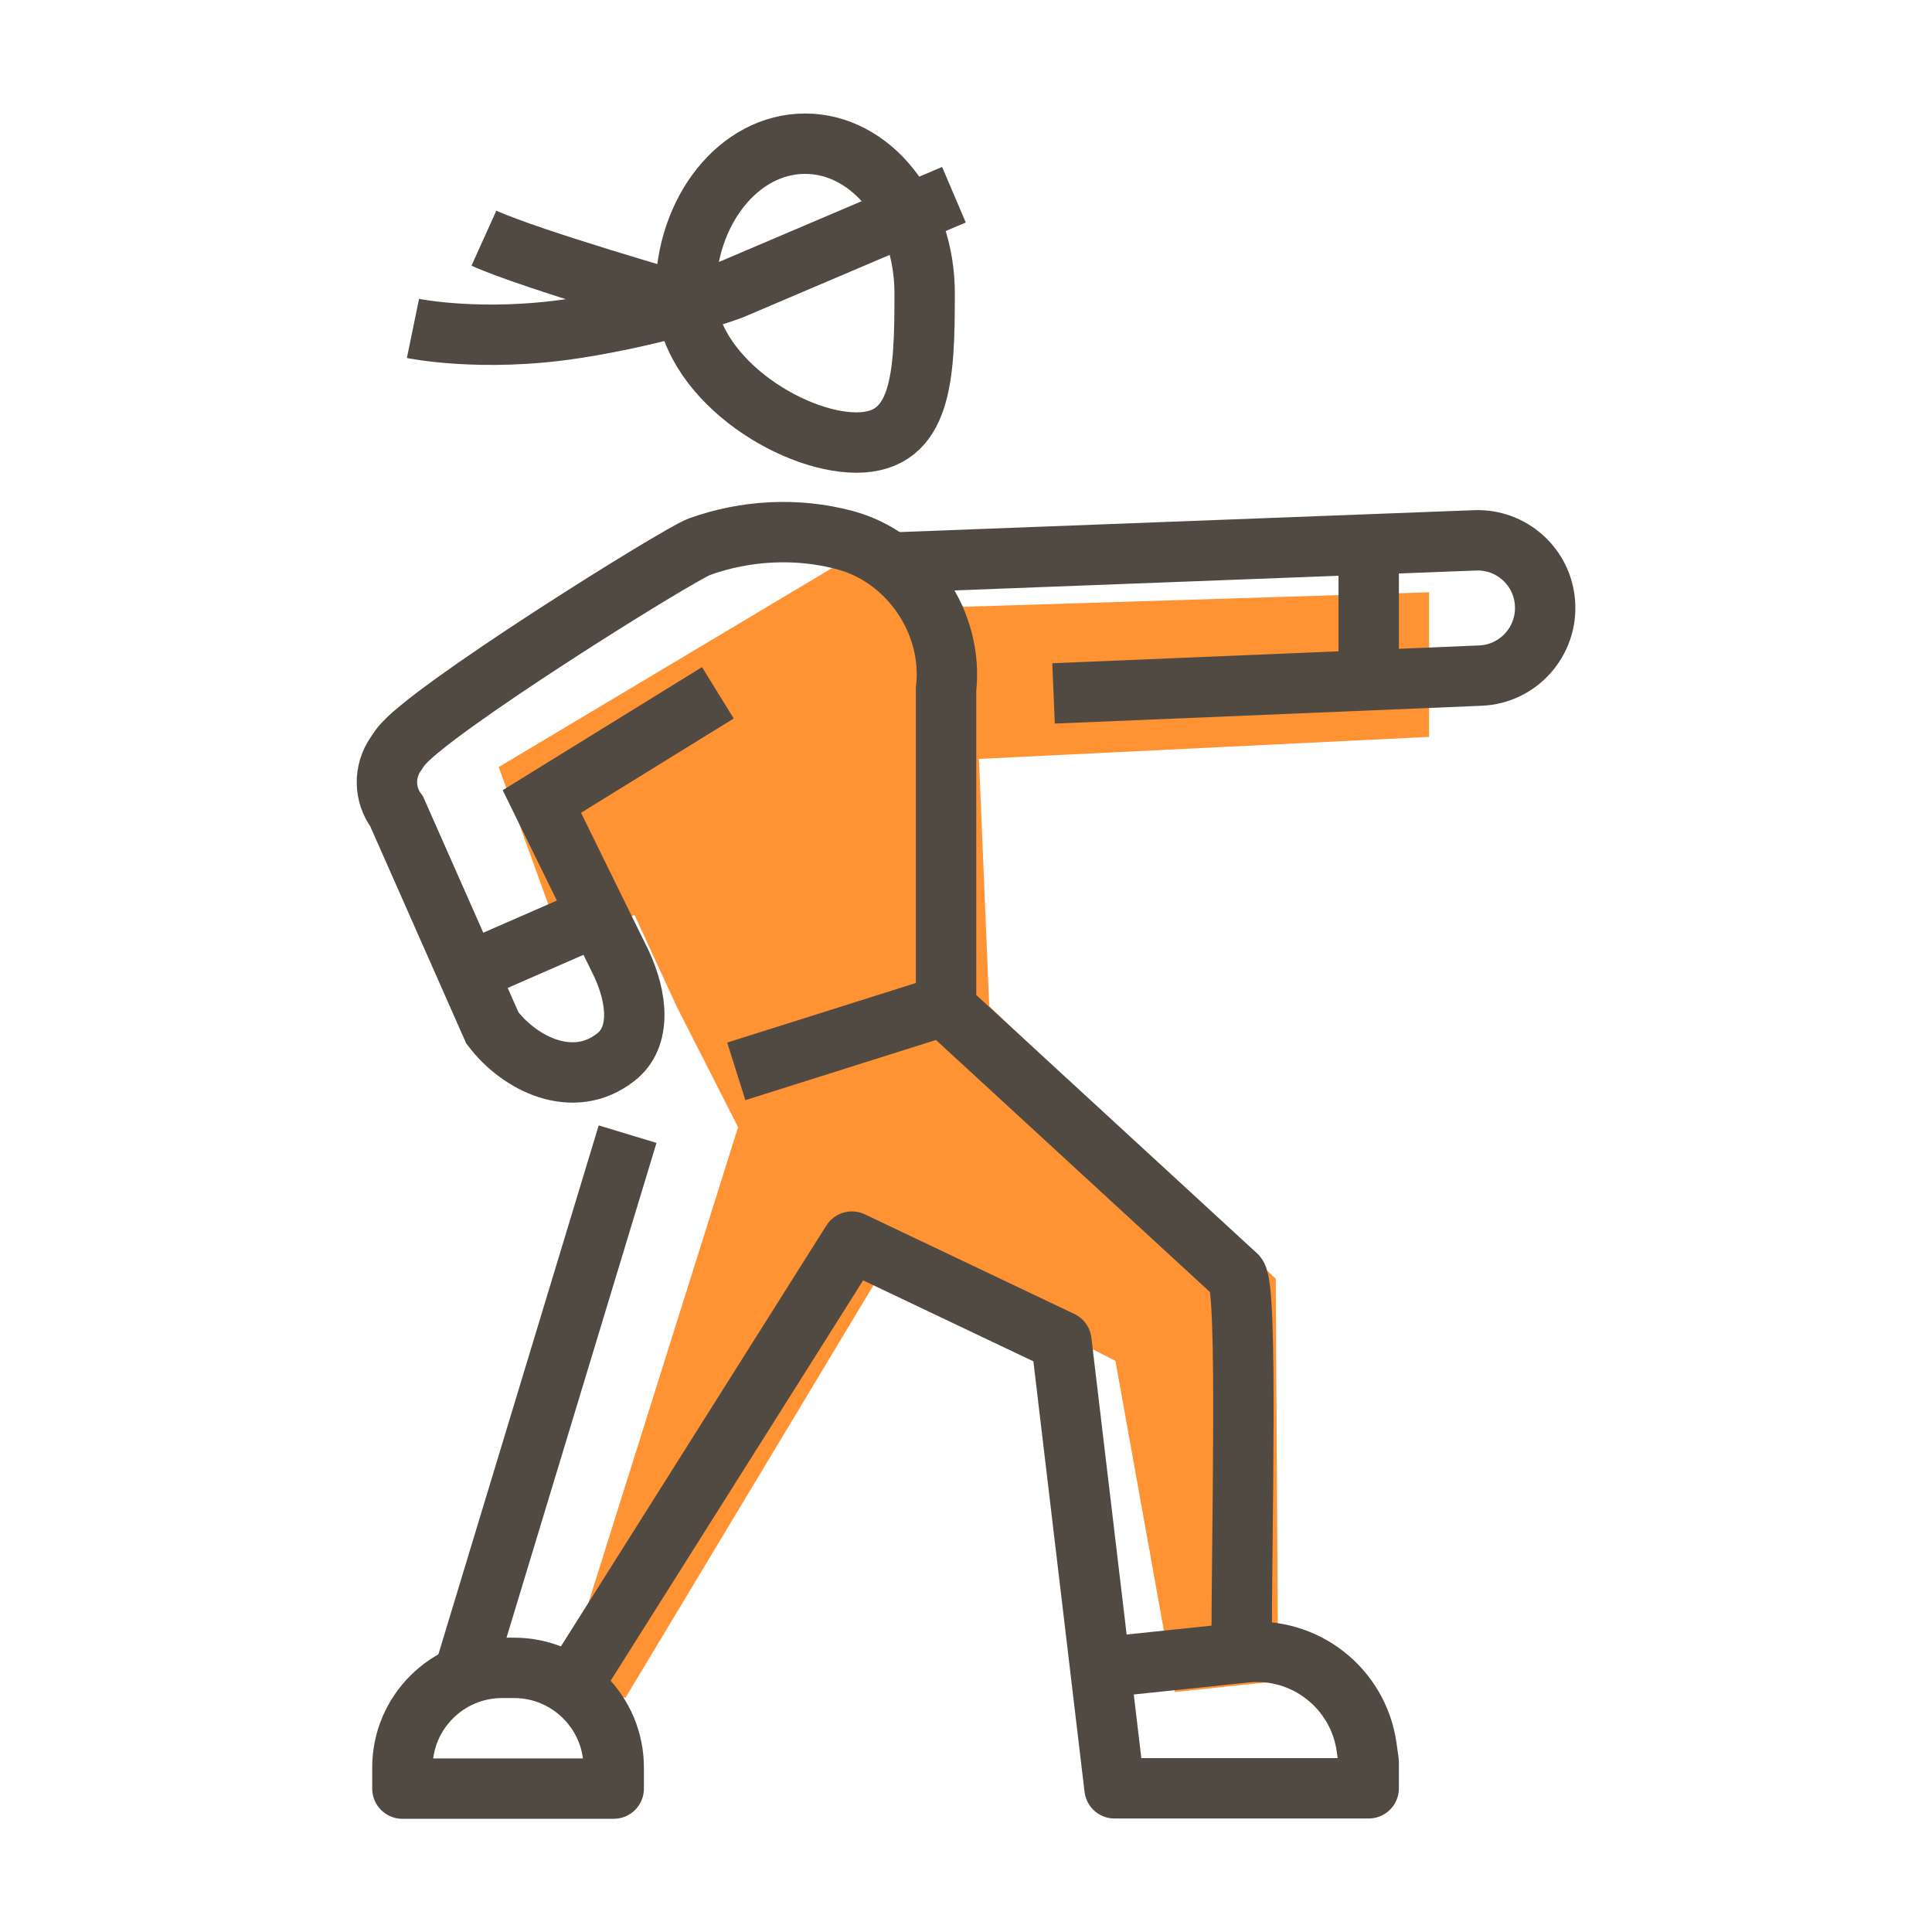
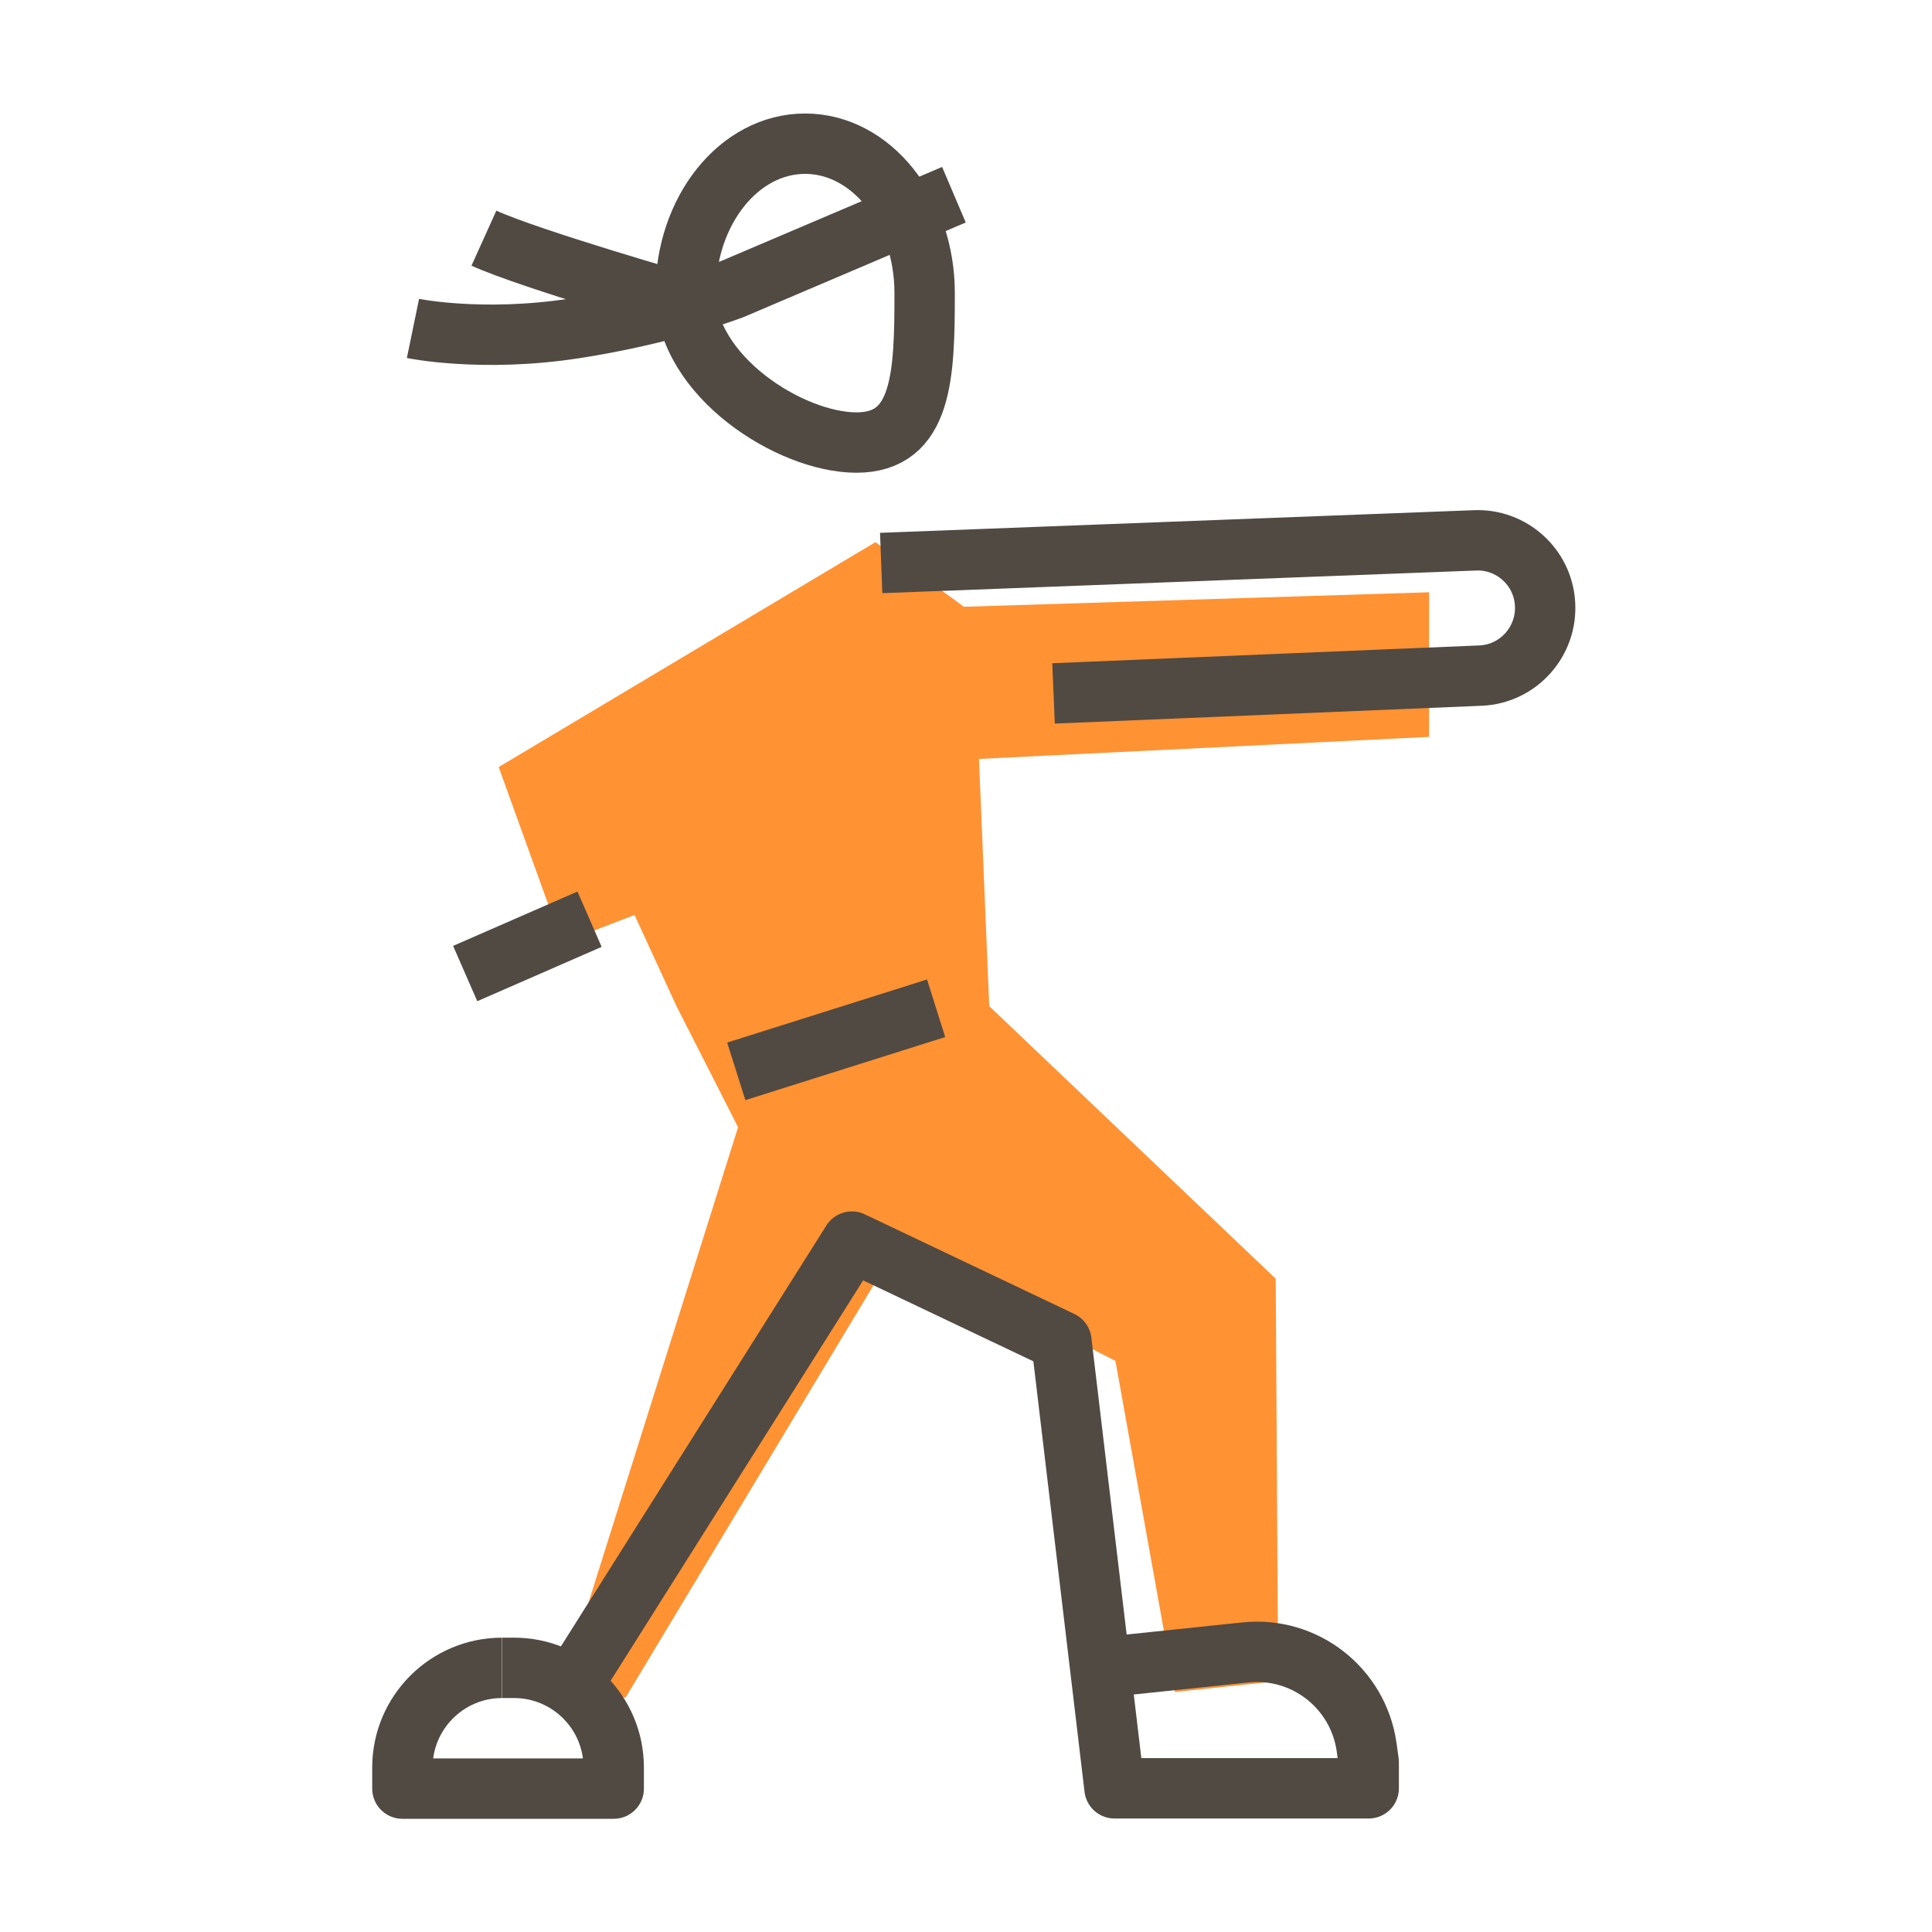
<svg xmlns="http://www.w3.org/2000/svg" id="icons" viewBox="0 0 64 64">
  <defs>
    <style>
      .cls-1 {
        stroke-miterlimit: 10;
      }

      .cls-1, .cls-2 {
        fill: none;
        stroke: #504a43;
        stroke-width: 2px;
      }

      .cls-2 {
        stroke-linejoin: round;
      }

      .cls-3 {
        fill: #ff9233;
      }
    </style>
  </defs>
  <polygon class="cls-3" points="29 17.96 16.52 25.41 18.62 31.23 21.02 30.31 22.41 33.33 24.45 37.34 18.62 55.87 20.72 56.24 29.66 41.37 36.95 45.08 38.92 56.05 42.34 55.69 42.26 42.36 32.77 33.33 32.43 25.14 47.34 24.41 47.34 19.62 31.93 20.1 29 17.96" />
  <path class="cls-2" d="m22.71,9.71c0,2.74,3.47,4.95,5.66,4.95s2.26-2.22,2.26-4.95-1.77-4.95-3.96-4.95-3.96,2.22-3.96,4.95Z" />
-   <path class="cls-1" d="m41.13,54.64c0-3.95.21-11.9-.16-12.38l-9.63-8.86v-10.57c.25-2.21-1.22-4.37-3.36-4.94-1.58-.42-3.28-.33-4.81.22-.71.26-9.08,5.48-9.91,6.65-.05.07-.1.14-.15.22-.4.57-.39,1.34.03,1.9l3.17,7.17c.9,1.19,2.68,2.08,4.09.97.85-.66.72-1.96.18-3.11l-2.63-5.36,5.83-3.6" />
  <path class="cls-1" d="m29.19,18.65l19.67-.75c1.21-.05,2.24.88,2.32,2.08.09,1.26-.88,2.35-2.14,2.4l-14.14.59" />
-   <path class="cls-2" d="m16.64,55.25h.39c1.82,0,3.3,1.48,3.3,3.3v.7h-7v-.7c0-1.82,1.48-3.3,3.3-3.3Z" />
+   <path class="cls-2" d="m16.64,55.25h.39c1.82,0,3.3,1.48,3.3,3.3v.7h-7v-.7c0-1.82,1.48-3.3,3.3-3.3" />
  <path class="cls-2" d="m18.93,55.86l9.29-14.73,6.94,3.3,1.76,14.81h8.42v-.87l-.07-.5c-.28-1.95-2.05-3.34-4.02-3.13l-5.54.58" />
-   <line class="cls-1" x1="15.41" y1="55.32" x2="20.79" y2="37.57" />
  <path class="cls-1" d="m31.6,6.45l-7.35,3.13s-2.17.83-5.23,1.3c-3.06.47-5.34,0-5.34,0" />
  <path class="cls-1" d="m22.73,10.07s-5.13-1.47-6.7-2.18" />
-   <line class="cls-2" x1="45.34" y1="18.25" x2="45.34" y2="22.25" />
  <line class="cls-2" x1="19.53" y1="30.45" x2="15.41" y2="32.25" />
  <line class="cls-1" x1="31.01" y1="33.4" x2="24.39" y2="35.49" />
</svg>